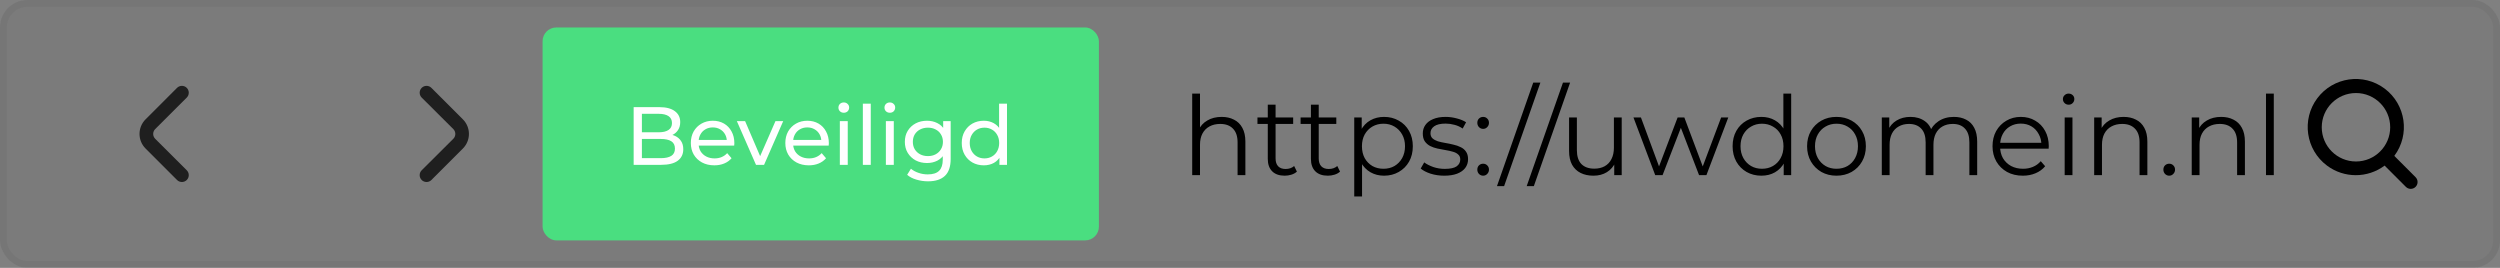
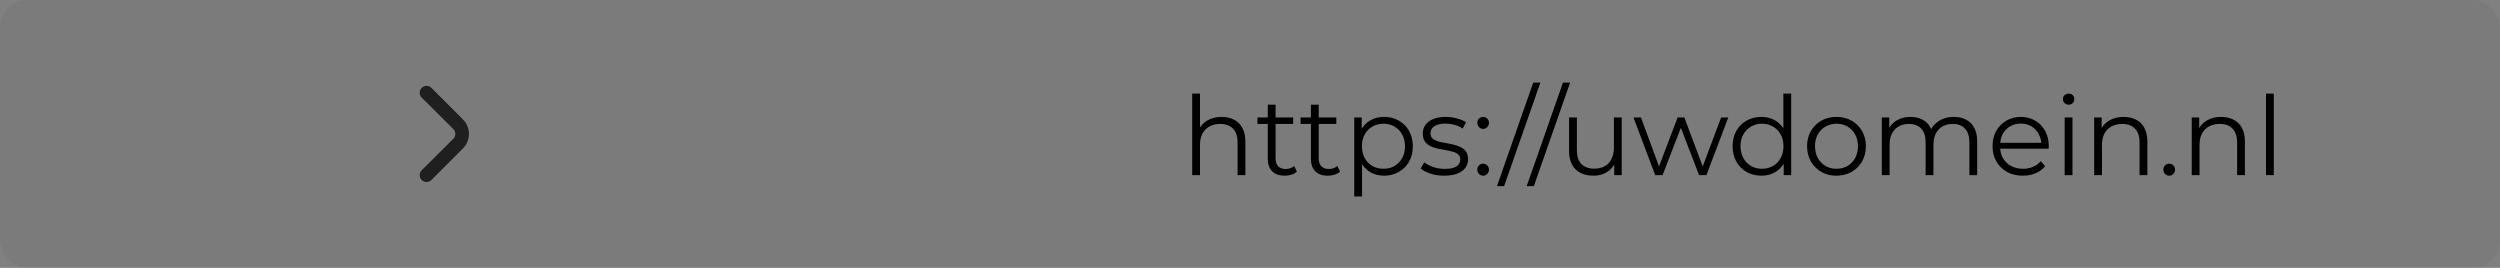
<svg xmlns="http://www.w3.org/2000/svg" width="364" height="39" viewBox="0 0 364 39" fill="none">
  <rect x="0" y="0" width="364" height="39" fill="#808080" stroke="none" />
  <rect width="364" height="39" rx="4" fill="#1F1F1F" fill-opacity="0.05" />
-   <rect x="0.5" y="0.5" width="363" height="38" rx="3.5" stroke="#1F1F1F" stroke-opacity="0.05" />
-   <path d="M22.6 20.21C22.506 20.117 22.432 20.006 22.381 19.885C22.33 19.763 22.304 19.632 22.304 19.5C22.304 19.368 22.33 19.237 22.381 19.116C22.432 18.994 22.506 18.883 22.6 18.79L27.19 14.21C27.284 14.117 27.358 14.007 27.409 13.885C27.46 13.763 27.486 13.632 27.486 13.5C27.486 13.368 27.46 13.237 27.409 13.116C27.358 12.994 27.284 12.883 27.19 12.79C27.003 12.604 26.749 12.499 26.485 12.499C26.221 12.499 25.967 12.604 25.78 12.79L21.19 17.38C20.628 17.943 20.313 18.705 20.313 19.5C20.313 20.295 20.628 21.058 21.19 21.62L25.78 26.21C25.966 26.395 26.218 26.499 26.48 26.5C26.612 26.501 26.742 26.476 26.864 26.426C26.986 26.376 27.097 26.303 27.19 26.21C27.284 26.117 27.358 26.006 27.409 25.885C27.46 25.763 27.486 25.632 27.486 25.5C27.486 25.368 27.46 25.237 27.409 25.116C27.358 24.994 27.284 24.883 27.19 24.79L22.6 20.21Z" fill="#1F1F1F" />
  <path d="M67.4 17.38L62.81 12.79C62.623 12.604 62.369 12.499 62.105 12.499C61.841 12.499 61.587 12.604 61.4 12.79C61.306 12.883 61.232 12.994 61.181 13.116C61.13 13.237 61.104 13.368 61.104 13.5C61.104 13.632 61.13 13.763 61.181 13.885C61.232 14.007 61.306 14.117 61.4 14.21L66 18.79C66.094 18.883 66.168 18.994 66.219 19.116C66.27 19.237 66.296 19.368 66.296 19.5C66.296 19.632 66.27 19.763 66.219 19.885C66.168 20.006 66.094 20.117 66 20.21L61.4 24.79C61.212 24.977 61.105 25.231 61.104 25.497C61.103 25.762 61.208 26.017 61.395 26.205C61.582 26.393 61.836 26.5 62.101 26.501C62.367 26.502 62.622 26.397 62.81 26.21L67.4 21.62C67.962 21.058 68.277 20.295 68.277 19.5C68.277 18.705 67.962 17.943 67.4 17.38Z" fill="#1F1F1F" />
-   <rect x="79" y="4" width="81" height="31" rx="2" fill="#4ADE80" />
-   <path d="M92.26 24V15.6H96.028C96.996 15.6 97.74 15.796 98.26 16.188C98.78 16.572 99.04 17.1 99.04 17.772C99.04 18.228 98.936 18.612 98.728 18.924C98.528 19.236 98.256 19.476 97.912 19.644C97.568 19.812 97.196 19.896 96.796 19.896L97.012 19.536C97.492 19.536 97.916 19.62 98.284 19.788C98.652 19.956 98.944 20.204 99.16 20.532C99.376 20.852 99.484 21.252 99.484 21.732C99.484 22.452 99.212 23.012 98.668 23.412C98.132 23.804 97.332 24 96.268 24H92.26ZM93.46 23.028H96.22C96.884 23.028 97.392 22.916 97.744 22.692C98.096 22.468 98.272 22.116 98.272 21.636C98.272 21.148 98.096 20.792 97.744 20.568C97.392 20.344 96.884 20.232 96.22 20.232H93.352V19.26H95.92C96.528 19.26 97 19.148 97.336 18.924C97.672 18.7 97.84 18.364 97.84 17.916C97.84 17.468 97.672 17.132 97.336 16.908C97 16.684 96.528 16.572 95.92 16.572H93.46V23.028ZM104.006 24.072C103.326 24.072 102.726 23.932 102.206 23.652C101.694 23.372 101.294 22.988 101.006 22.5C100.726 22.012 100.586 21.452 100.586 20.82C100.586 20.188 100.722 19.628 100.994 19.14C101.274 18.652 101.654 18.272 102.134 18C102.622 17.72 103.17 17.58 103.778 17.58C104.394 17.58 104.938 17.716 105.41 17.988C105.882 18.26 106.25 18.644 106.514 19.14C106.786 19.628 106.922 20.2 106.922 20.856C106.922 20.904 106.918 20.96 106.91 21.024C106.91 21.088 106.906 21.148 106.898 21.204H101.486V20.376H106.298L105.83 20.664C105.838 20.256 105.754 19.892 105.578 19.572C105.402 19.252 105.158 19.004 104.846 18.828C104.542 18.644 104.186 18.552 103.778 18.552C103.378 18.552 103.022 18.644 102.71 18.828C102.398 19.004 102.154 19.256 101.978 19.584C101.802 19.904 101.714 20.272 101.714 20.688V20.88C101.714 21.304 101.81 21.684 102.002 22.02C102.202 22.348 102.478 22.604 102.83 22.788C103.182 22.972 103.586 23.064 104.042 23.064C104.418 23.064 104.758 23 105.062 22.872C105.374 22.744 105.646 22.552 105.878 22.296L106.514 23.04C106.226 23.376 105.866 23.632 105.434 23.808C105.01 23.984 104.534 24.072 104.006 24.072ZM110.073 24L107.288 17.64H108.489L110.961 23.4H110.385L112.905 17.64H114.033L111.249 24H110.073ZM117.764 24.072C117.084 24.072 116.484 23.932 115.964 23.652C115.452 23.372 115.052 22.988 114.764 22.5C114.484 22.012 114.344 21.452 114.344 20.82C114.344 20.188 114.48 19.628 114.752 19.14C115.032 18.652 115.412 18.272 115.892 18C116.38 17.72 116.928 17.58 117.536 17.58C118.152 17.58 118.696 17.716 119.168 17.988C119.64 18.26 120.008 18.644 120.272 19.14C120.544 19.628 120.68 20.2 120.68 20.856C120.68 20.904 120.676 20.96 120.668 21.024C120.668 21.088 120.664 21.148 120.656 21.204H115.244V20.376H120.056L119.588 20.664C119.596 20.256 119.512 19.892 119.336 19.572C119.16 19.252 118.916 19.004 118.604 18.828C118.3 18.644 117.944 18.552 117.536 18.552C117.136 18.552 116.78 18.644 116.468 18.828C116.156 19.004 115.912 19.256 115.736 19.584C115.56 19.904 115.472 20.272 115.472 20.688V20.88C115.472 21.304 115.568 21.684 115.76 22.02C115.96 22.348 116.236 22.604 116.588 22.788C116.94 22.972 117.344 23.064 117.8 23.064C118.176 23.064 118.516 23 118.82 22.872C119.132 22.744 119.404 22.552 119.636 22.296L120.272 23.04C119.984 23.376 119.624 23.632 119.192 23.808C118.768 23.984 118.292 24.072 117.764 24.072ZM122.28 24V17.64H123.432V24H122.28ZM122.856 16.416C122.632 16.416 122.444 16.344 122.292 16.2C122.148 16.056 122.076 15.88 122.076 15.672C122.076 15.456 122.148 15.276 122.292 15.132C122.444 14.988 122.632 14.916 122.856 14.916C123.08 14.916 123.264 14.988 123.408 15.132C123.56 15.268 123.636 15.44 123.636 15.648C123.636 15.864 123.564 16.048 123.42 16.2C123.276 16.344 123.088 16.416 122.856 16.416ZM125.631 24V15.096H126.783V24H125.631ZM128.983 24V17.64H130.135V24H128.983ZM129.559 16.416C129.335 16.416 129.147 16.344 128.995 16.2C128.851 16.056 128.779 15.88 128.779 15.672C128.779 15.456 128.851 15.276 128.995 15.132C129.147 14.988 129.335 14.916 129.559 14.916C129.783 14.916 129.967 14.988 130.111 15.132C130.263 15.268 130.339 15.44 130.339 15.648C130.339 15.864 130.267 16.048 130.123 16.2C129.979 16.344 129.791 16.416 129.559 16.416ZM135.118 26.4C134.534 26.4 133.966 26.316 133.414 26.148C132.87 25.988 132.426 25.756 132.082 25.452L132.634 24.564C132.93 24.82 133.294 25.02 133.726 25.164C134.158 25.316 134.61 25.392 135.082 25.392C135.834 25.392 136.386 25.216 136.738 24.864C137.09 24.512 137.266 23.976 137.266 23.256V21.912L137.386 20.652L137.326 19.38V17.64H138.418V23.136C138.418 24.256 138.138 25.08 137.578 25.608C137.018 26.136 136.198 26.4 135.118 26.4ZM134.974 23.736C134.358 23.736 133.806 23.608 133.318 23.352C132.838 23.088 132.454 22.724 132.166 22.26C131.886 21.796 131.746 21.26 131.746 20.652C131.746 20.036 131.886 19.5 132.166 19.044C132.454 18.58 132.838 18.22 133.318 17.964C133.806 17.708 134.358 17.58 134.974 17.58C135.518 17.58 136.014 17.692 136.462 17.916C136.91 18.132 137.266 18.468 137.53 18.924C137.802 19.38 137.938 19.956 137.938 20.652C137.938 21.34 137.802 21.912 137.53 22.368C137.266 22.824 136.91 23.168 136.462 23.4C136.014 23.624 135.518 23.736 134.974 23.736ZM135.106 22.728C135.53 22.728 135.906 22.64 136.234 22.464C136.562 22.288 136.818 22.044 137.002 21.732C137.194 21.42 137.29 21.06 137.29 20.652C137.29 20.244 137.194 19.884 137.002 19.572C136.818 19.26 136.562 19.02 136.234 18.852C135.906 18.676 135.53 18.588 135.106 18.588C134.682 18.588 134.302 18.676 133.966 18.852C133.638 19.02 133.378 19.26 133.186 19.572C133.002 19.884 132.91 20.244 132.91 20.652C132.91 21.06 133.002 21.42 133.186 21.732C133.378 22.044 133.638 22.288 133.966 22.464C134.302 22.64 134.682 22.728 135.106 22.728ZM143.247 24.072C142.631 24.072 142.079 23.936 141.591 23.664C141.111 23.392 140.731 23.012 140.451 22.524C140.171 22.036 140.031 21.468 140.031 20.82C140.031 20.172 140.171 19.608 140.451 19.128C140.731 18.64 141.111 18.26 141.591 17.988C142.079 17.716 142.631 17.58 143.247 17.58C143.783 17.58 144.267 17.7 144.699 17.94C145.131 18.18 145.475 18.54 145.731 19.02C145.995 19.5 146.127 20.1 146.127 20.82C146.127 21.54 145.999 22.14 145.743 22.62C145.495 23.1 145.155 23.464 144.723 23.712C144.291 23.952 143.799 24.072 143.247 24.072ZM143.343 23.064C143.743 23.064 144.103 22.972 144.423 22.788C144.751 22.604 145.007 22.344 145.191 22.008C145.383 21.664 145.479 21.268 145.479 20.82C145.479 20.364 145.383 19.972 145.191 19.644C145.007 19.308 144.751 19.048 144.423 18.864C144.103 18.68 143.743 18.588 143.343 18.588C142.935 18.588 142.571 18.68 142.251 18.864C141.931 19.048 141.675 19.308 141.483 19.644C141.291 19.972 141.195 20.364 141.195 20.82C141.195 21.268 141.291 21.664 141.483 22.008C141.675 22.344 141.931 22.604 142.251 22.788C142.571 22.972 142.935 23.064 143.343 23.064ZM145.515 24V22.284L145.587 20.808L145.467 19.332V15.096H146.619V24H145.515Z" fill="white" />
  <path d="M177.872 17.02C178.555 17.02 179.152 17.153 179.664 17.42C180.187 17.676 180.592 18.071 180.88 18.604C181.179 19.137 181.328 19.809 181.328 20.62V25.5H180.192V20.732C180.192 19.847 179.968 19.18 179.52 18.732C179.083 18.273 178.464 18.044 177.664 18.044C177.067 18.044 176.544 18.167 176.096 18.412C175.659 18.647 175.317 18.993 175.072 19.452C174.837 19.9 174.72 20.444 174.72 21.084V25.5H173.584V13.628H174.72V19.404L174.496 18.972C174.763 18.364 175.189 17.889 175.776 17.548C176.363 17.196 177.061 17.02 177.872 17.02ZM187.053 25.58C186.263 25.58 185.655 25.367 185.229 24.94C184.802 24.513 184.589 23.911 184.589 23.132V15.244H185.725V23.068C185.725 23.559 185.847 23.937 186.093 24.204C186.349 24.471 186.711 24.604 187.181 24.604C187.682 24.604 188.098 24.46 188.429 24.172L188.829 24.988C188.605 25.191 188.333 25.34 188.013 25.436C187.703 25.532 187.383 25.58 187.053 25.58ZM183.085 18.044V17.1H188.285V18.044H183.085ZM193.334 25.58C192.544 25.58 191.936 25.367 191.51 24.94C191.083 24.513 190.87 23.911 190.87 23.132V15.244H192.006V23.068C192.006 23.559 192.128 23.937 192.374 24.204C192.63 24.471 192.992 24.604 193.462 24.604C193.963 24.604 194.379 24.46 194.71 24.172L195.11 24.988C194.886 25.191 194.614 25.34 194.294 25.436C193.984 25.532 193.664 25.58 193.334 25.58ZM189.366 18.044V17.1H194.566V18.044H189.366ZM201.514 25.58C200.788 25.58 200.132 25.415 199.546 25.084C198.959 24.743 198.49 24.257 198.138 23.628C197.796 22.988 197.626 22.209 197.626 21.292C197.626 20.375 197.796 19.601 198.138 18.972C198.479 18.332 198.943 17.847 199.53 17.516C200.116 17.185 200.778 17.02 201.514 17.02C202.314 17.02 203.028 17.201 203.658 17.564C204.298 17.916 204.799 18.417 205.162 19.068C205.524 19.708 205.706 20.449 205.706 21.292C205.706 22.145 205.524 22.892 205.162 23.532C204.799 24.172 204.298 24.673 203.658 25.036C203.028 25.399 202.314 25.58 201.514 25.58ZM197.178 28.604V17.1H198.266V19.628L198.154 21.308L198.314 23.004V28.604H197.178ZM201.434 24.572C202.031 24.572 202.564 24.439 203.034 24.172C203.503 23.895 203.876 23.511 204.154 23.02C204.431 22.519 204.57 21.943 204.57 21.292C204.57 20.641 204.431 20.071 204.154 19.58C203.876 19.089 203.503 18.705 203.034 18.428C202.564 18.151 202.031 18.012 201.434 18.012C200.836 18.012 200.298 18.151 199.818 18.428C199.348 18.705 198.975 19.089 198.698 19.58C198.431 20.071 198.298 20.641 198.298 21.292C198.298 21.943 198.431 22.519 198.698 23.02C198.975 23.511 199.348 23.895 199.818 24.172C200.298 24.439 200.836 24.572 201.434 24.572ZM210.278 25.58C209.584 25.58 208.928 25.484 208.31 25.292C207.691 25.089 207.206 24.839 206.854 24.54L207.366 23.644C207.707 23.9 208.144 24.124 208.678 24.316C209.211 24.497 209.771 24.588 210.358 24.588C211.158 24.588 211.734 24.465 212.086 24.22C212.438 23.964 212.614 23.628 212.614 23.212C212.614 22.903 212.512 22.663 212.31 22.492C212.118 22.311 211.862 22.177 211.542 22.092C211.222 21.996 210.864 21.916 210.47 21.852C210.075 21.788 209.68 21.713 209.286 21.628C208.902 21.543 208.55 21.42 208.23 21.26C207.91 21.089 207.648 20.86 207.446 20.572C207.254 20.284 207.158 19.9 207.158 19.42C207.158 18.961 207.286 18.551 207.542 18.188C207.798 17.825 208.171 17.543 208.662 17.34C209.163 17.127 209.771 17.02 210.486 17.02C211.03 17.02 211.574 17.095 212.118 17.244C212.662 17.383 213.11 17.569 213.462 17.804L212.966 18.716C212.592 18.46 212.192 18.279 211.766 18.172C211.339 18.055 210.912 17.996 210.486 17.996C209.728 17.996 209.168 18.129 208.806 18.396C208.454 18.652 208.278 18.983 208.278 19.388C208.278 19.708 208.374 19.959 208.566 20.14C208.768 20.321 209.03 20.465 209.35 20.572C209.68 20.668 210.038 20.748 210.422 20.812C210.816 20.876 211.206 20.956 211.59 21.052C211.984 21.137 212.342 21.26 212.662 21.42C212.992 21.569 213.254 21.788 213.446 22.076C213.648 22.353 213.75 22.721 213.75 23.18C213.75 23.671 213.611 24.097 213.334 24.46C213.067 24.812 212.672 25.089 212.15 25.292C211.638 25.484 211.014 25.58 210.278 25.58ZM215.946 18.764C215.711 18.764 215.509 18.679 215.338 18.508C215.178 18.337 215.098 18.129 215.098 17.884C215.098 17.628 215.178 17.42 215.338 17.26C215.509 17.1 215.711 17.02 215.946 17.02C216.181 17.02 216.378 17.1 216.538 17.26C216.709 17.42 216.794 17.628 216.794 17.884C216.794 18.129 216.709 18.337 216.538 18.508C216.378 18.679 216.181 18.764 215.946 18.764ZM215.946 25.58C215.711 25.58 215.509 25.495 215.338 25.324C215.178 25.153 215.098 24.945 215.098 24.7C215.098 24.444 215.178 24.236 215.338 24.076C215.509 23.916 215.711 23.836 215.946 23.836C216.181 23.836 216.378 23.916 216.538 24.076C216.709 24.236 216.794 24.444 216.794 24.7C216.794 24.945 216.709 25.153 216.538 25.324C216.378 25.495 216.181 25.58 215.946 25.58ZM217.959 27.1L223.239 12.028H224.279L218.999 27.1H217.959ZM222.287 27.1L227.568 12.028H228.608L223.328 27.1H222.287ZM232.009 25.58C231.294 25.58 230.67 25.447 230.137 25.18C229.604 24.913 229.188 24.513 228.889 23.98C228.601 23.447 228.457 22.78 228.457 21.98V17.1H229.593V21.852C229.593 22.748 229.812 23.425 230.249 23.884C230.697 24.332 231.321 24.556 232.121 24.556C232.708 24.556 233.214 24.439 233.641 24.204C234.078 23.959 234.409 23.607 234.633 23.148C234.868 22.689 234.985 22.14 234.985 21.5V17.1H236.121V25.5H235.033V23.196L235.209 23.612C234.942 24.231 234.526 24.716 233.961 25.068C233.406 25.409 232.756 25.58 232.009 25.58ZM240.999 25.5L237.831 17.1H238.919L241.799 24.892H241.303L244.263 17.1H245.239L248.167 24.892H247.671L250.599 17.1H251.639L248.455 25.5H247.383L244.567 18.172H244.903L242.071 25.5H240.999ZM256.459 25.58C255.659 25.58 254.939 25.399 254.299 25.036C253.67 24.673 253.174 24.172 252.811 23.532C252.449 22.881 252.267 22.135 252.267 21.292C252.267 20.439 252.449 19.692 252.811 19.052C253.174 18.412 253.67 17.916 254.299 17.564C254.939 17.201 255.659 17.02 256.459 17.02C257.195 17.02 257.851 17.185 258.427 17.516C259.014 17.847 259.478 18.332 259.819 18.972C260.171 19.601 260.347 20.375 260.347 21.292C260.347 22.199 260.177 22.972 259.835 23.612C259.494 24.252 259.03 24.743 258.443 25.084C257.867 25.415 257.206 25.58 256.459 25.58ZM256.539 24.572C257.137 24.572 257.67 24.439 258.139 24.172C258.619 23.895 258.993 23.511 259.259 23.02C259.537 22.519 259.675 21.943 259.675 21.292C259.675 20.631 259.537 20.055 259.259 19.564C258.993 19.073 258.619 18.695 258.139 18.428C257.67 18.151 257.137 18.012 256.539 18.012C255.953 18.012 255.425 18.151 254.955 18.428C254.486 18.695 254.113 19.073 253.835 19.564C253.558 20.055 253.419 20.631 253.419 21.292C253.419 21.943 253.558 22.519 253.835 23.02C254.113 23.511 254.486 23.895 254.955 24.172C255.425 24.439 255.953 24.572 256.539 24.572ZM259.707 25.5V22.972L259.819 21.276L259.659 19.58V13.628H260.795V25.5H259.707ZM267.383 25.58C266.572 25.58 265.842 25.399 265.191 25.036C264.551 24.663 264.044 24.156 263.671 23.516C263.298 22.865 263.111 22.124 263.111 21.292C263.111 20.449 263.298 19.708 263.671 19.068C264.044 18.428 264.551 17.927 265.191 17.564C265.831 17.201 266.562 17.02 267.383 17.02C268.215 17.02 268.951 17.201 269.591 17.564C270.242 17.927 270.748 18.428 271.111 19.068C271.484 19.708 271.671 20.449 271.671 21.292C271.671 22.124 271.484 22.865 271.111 23.516C270.748 24.156 270.242 24.663 269.591 25.036C268.94 25.399 268.204 25.58 267.383 25.58ZM267.383 24.572C267.991 24.572 268.53 24.439 268.999 24.172C269.468 23.895 269.836 23.511 270.103 23.02C270.38 22.519 270.519 21.943 270.519 21.292C270.519 20.631 270.38 20.055 270.103 19.564C269.836 19.073 269.468 18.695 268.999 18.428C268.53 18.151 267.996 18.012 267.399 18.012C266.802 18.012 266.268 18.151 265.799 18.428C265.33 18.695 264.956 19.073 264.679 19.564C264.402 20.055 264.263 20.631 264.263 21.292C264.263 21.943 264.402 22.519 264.679 23.02C264.956 23.511 265.33 23.895 265.799 24.172C266.268 24.439 266.796 24.572 267.383 24.572ZM284.486 17.02C285.169 17.02 285.761 17.153 286.262 17.42C286.774 17.676 287.169 18.071 287.446 18.604C287.734 19.137 287.878 19.809 287.878 20.62V25.5H286.742V20.732C286.742 19.847 286.529 19.18 286.102 18.732C285.686 18.273 285.094 18.044 284.326 18.044C283.75 18.044 283.249 18.167 282.822 18.412C282.406 18.647 282.081 18.993 281.846 19.452C281.622 19.9 281.51 20.444 281.51 21.084V25.5H280.374V20.732C280.374 19.847 280.161 19.18 279.734 18.732C279.308 18.273 278.71 18.044 277.942 18.044C277.377 18.044 276.881 18.167 276.454 18.412C276.028 18.647 275.697 18.993 275.462 19.452C275.238 19.9 275.126 20.444 275.126 21.084V25.5H273.99V17.1H275.078V19.372L274.902 18.972C275.158 18.364 275.569 17.889 276.134 17.548C276.71 17.196 277.388 17.02 278.166 17.02C278.988 17.02 279.686 17.228 280.262 17.644C280.838 18.049 281.212 18.663 281.382 19.484L280.934 19.308C281.18 18.625 281.612 18.076 282.23 17.66C282.86 17.233 283.612 17.02 284.486 17.02ZM294.527 25.58C293.652 25.58 292.884 25.399 292.223 25.036C291.562 24.663 291.044 24.156 290.671 23.516C290.298 22.865 290.111 22.124 290.111 21.292C290.111 20.46 290.287 19.724 290.639 19.084C291.002 18.444 291.492 17.943 292.111 17.58C292.74 17.207 293.444 17.02 294.223 17.02C295.012 17.02 295.711 17.201 296.319 17.564C296.938 17.916 297.423 18.417 297.775 19.068C298.127 19.708 298.303 20.449 298.303 21.292C298.303 21.345 298.298 21.404 298.287 21.468C298.287 21.521 298.287 21.58 298.287 21.644H290.975V20.796H297.679L297.231 21.132C297.231 20.524 297.098 19.985 296.831 19.516C296.575 19.036 296.223 18.663 295.775 18.396C295.327 18.129 294.81 17.996 294.223 17.996C293.647 17.996 293.13 18.129 292.671 18.396C292.212 18.663 291.855 19.036 291.599 19.516C291.343 19.996 291.215 20.545 291.215 21.164V21.34C291.215 21.98 291.354 22.545 291.631 23.036C291.919 23.516 292.314 23.895 292.815 24.172C293.327 24.439 293.908 24.572 294.559 24.572C295.071 24.572 295.546 24.481 295.983 24.3C296.431 24.119 296.815 23.841 297.135 23.468L297.775 24.204C297.402 24.652 296.932 24.993 296.367 25.228C295.812 25.463 295.199 25.58 294.527 25.58ZM300.615 25.5V17.1H301.751V25.5H300.615ZM301.191 15.244C300.957 15.244 300.759 15.164 300.599 15.004C300.439 14.844 300.359 14.652 300.359 14.428C300.359 14.204 300.439 14.017 300.599 13.868C300.759 13.708 300.957 13.628 301.191 13.628C301.426 13.628 301.623 13.703 301.783 13.852C301.943 14.001 302.023 14.188 302.023 14.412C302.023 14.647 301.943 14.844 301.783 15.004C301.634 15.164 301.437 15.244 301.191 15.244ZM309.2 17.02C309.883 17.02 310.48 17.153 310.992 17.42C311.515 17.676 311.92 18.071 312.208 18.604C312.507 19.137 312.656 19.809 312.656 20.62V25.5H311.52V20.732C311.52 19.847 311.296 19.18 310.848 18.732C310.411 18.273 309.792 18.044 308.992 18.044C308.395 18.044 307.872 18.167 307.424 18.412C306.987 18.647 306.645 18.993 306.4 19.452C306.165 19.9 306.048 20.444 306.048 21.084V25.5H304.912V17.1H306V19.404L305.824 18.972C306.091 18.364 306.517 17.889 307.104 17.548C307.691 17.196 308.389 17.02 309.2 17.02ZM315.837 25.58C315.602 25.58 315.399 25.495 315.229 25.324C315.069 25.153 314.989 24.945 314.989 24.7C314.989 24.444 315.069 24.236 315.229 24.076C315.399 23.916 315.602 23.836 315.837 23.836C316.071 23.836 316.269 23.916 316.429 24.076C316.599 24.236 316.685 24.444 316.685 24.7C316.685 24.945 316.599 25.153 316.429 25.324C316.269 25.495 316.071 25.58 315.837 25.58ZM323.403 17.02C324.086 17.02 324.683 17.153 325.195 17.42C325.718 17.676 326.123 18.071 326.411 18.604C326.71 19.137 326.859 19.809 326.859 20.62V25.5H325.723V20.732C325.723 19.847 325.499 19.18 325.051 18.732C324.614 18.273 323.995 18.044 323.195 18.044C322.598 18.044 322.075 18.167 321.627 18.412C321.19 18.647 320.849 18.993 320.603 19.452C320.369 19.9 320.251 20.444 320.251 21.084V25.5H319.115V17.1H320.203V19.404L320.027 18.972C320.294 18.364 320.721 17.889 321.307 17.548C321.894 17.196 322.593 17.02 323.403 17.02ZM329.928 25.5V13.628H331.064V25.5H329.928Z" fill="black" />
  <g clip-path="url(#clip0_203_672)">
-     <path d="M351.707 25.797L348.611 22.699C350.928 19.602 350.296 15.214 347.199 12.896C344.103 10.579 339.714 11.211 337.397 14.308C335.08 17.404 335.712 21.793 338.808 24.11C341.296 25.971 344.712 25.971 347.199 24.11L350.297 27.208C350.687 27.597 351.318 27.597 351.707 27.208C352.097 26.819 352.097 26.187 351.707 25.798L351.707 25.797ZM343.03 23.512C340.278 23.512 338.047 21.281 338.047 18.529C338.047 15.777 340.278 13.546 343.03 13.546C345.782 13.546 348.013 15.777 348.013 18.529C348.01 21.28 345.78 23.509 343.03 23.512Z" fill="black" />
-   </g>
+     </g>
  <defs>
    <clipPath id="clip0_203_672">
      <rect width="16" height="16" fill="white" transform="translate(336 11.5)" />
    </clipPath>
  </defs>
</svg>